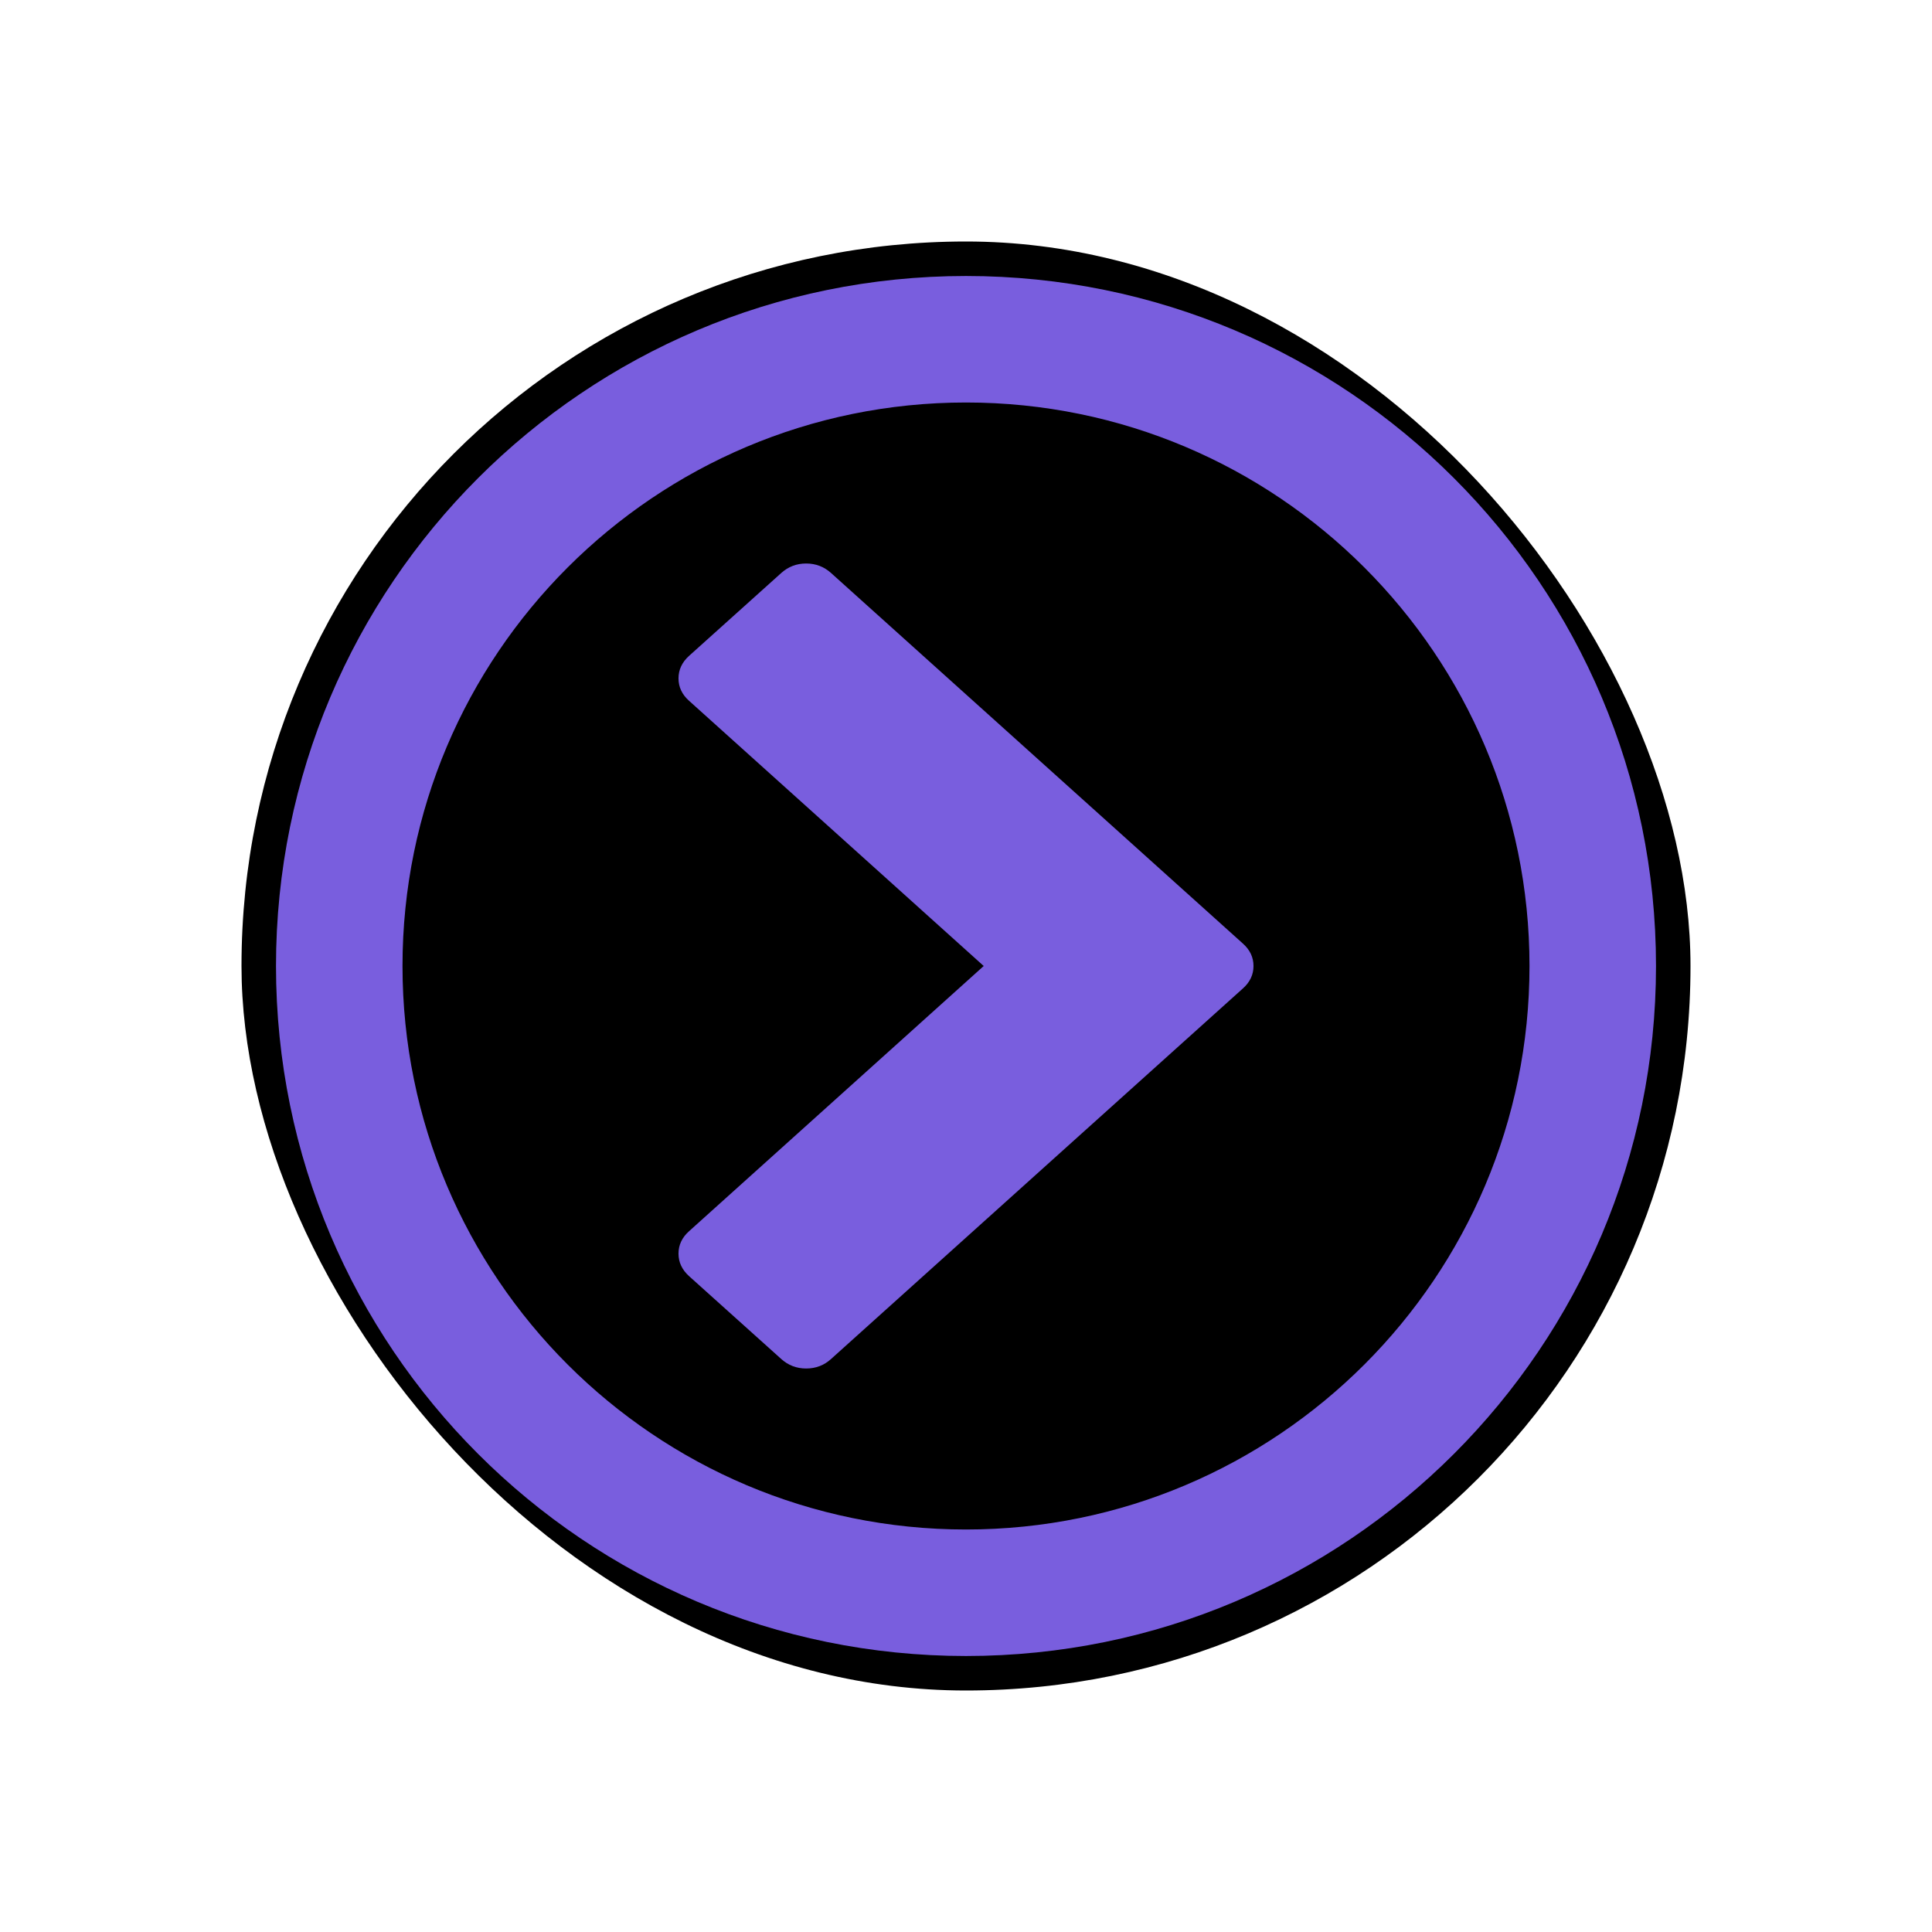
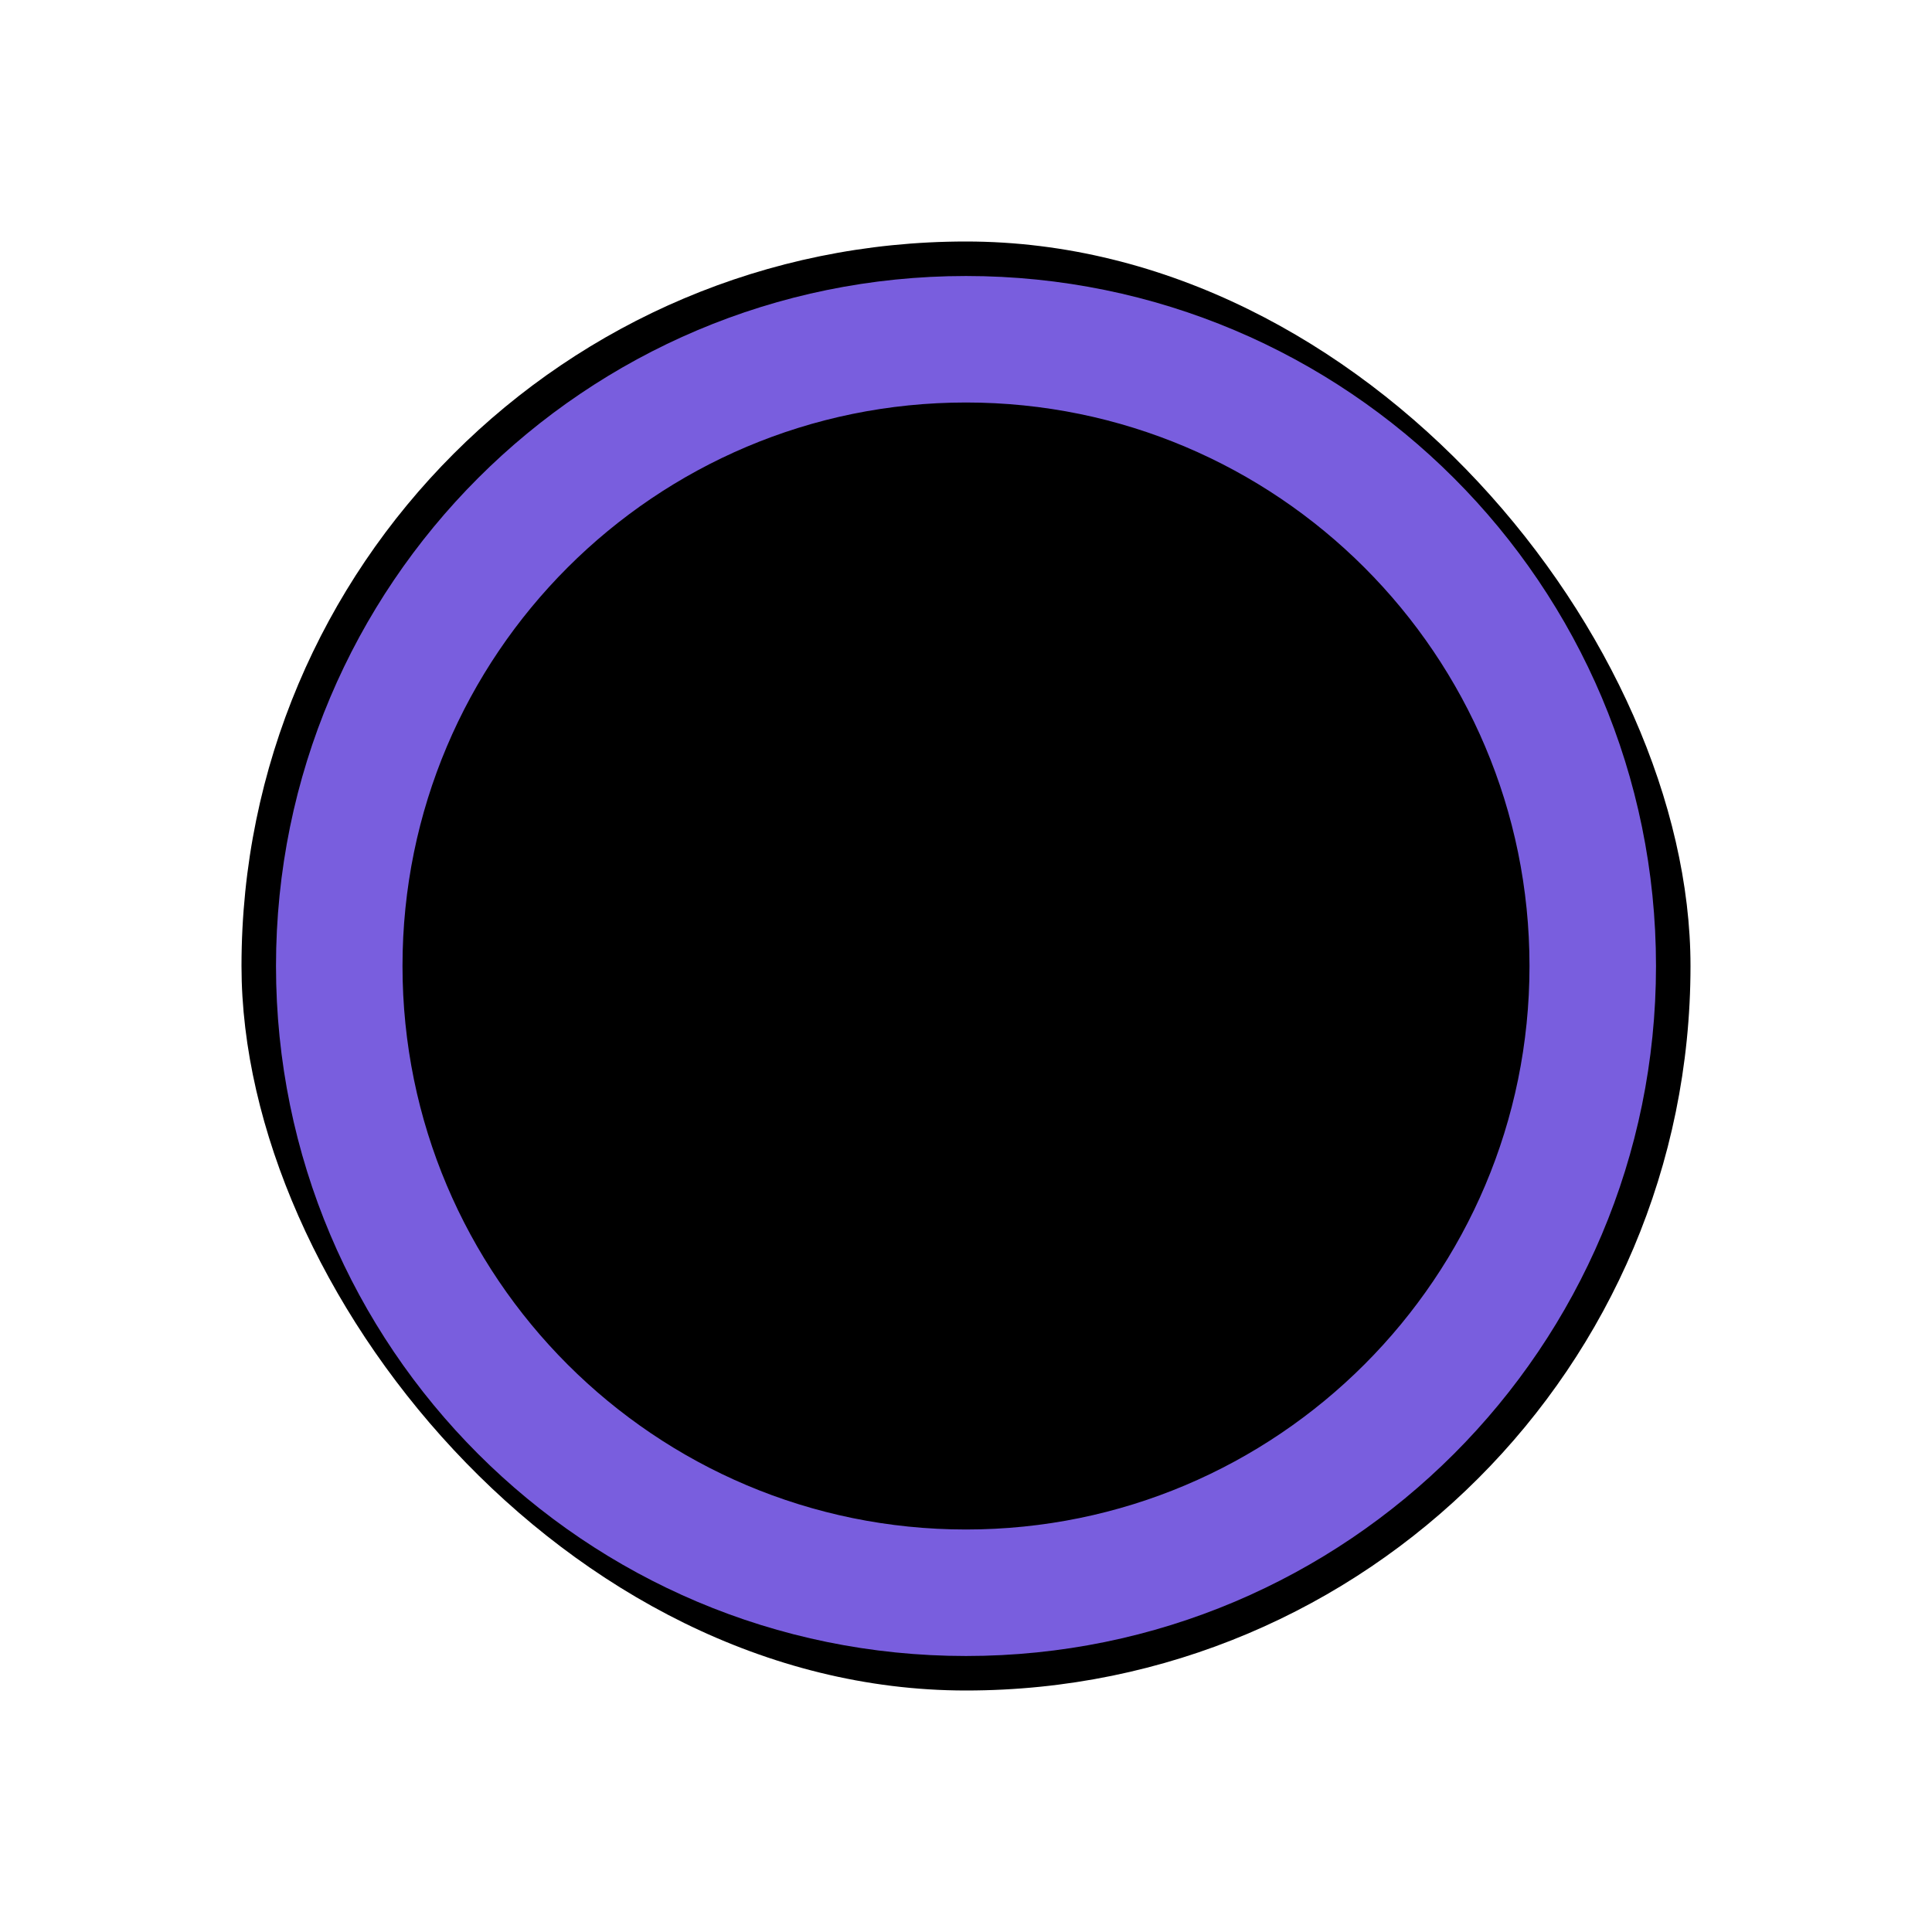
<svg xmlns="http://www.w3.org/2000/svg" fill="#795ede" width="800px" height="800px" viewBox="-1.4 -1.4 16.80 16.80" role="img" focusable="false" aria-hidden="true" stroke="#795ede" stroke-width="0">
  <g id="SVGRepo_bgCarrier" stroke-width="0" transform="translate(1.75,1.75), scale(0.75)">
    <rect x="-1.4" y="-1.4" width="16.80" height="16.80" rx="8.4" fill="#000000" strokewidth="0" />
  </g>
  <g id="SVGRepo_tracerCarrier" stroke-linecap="round" stroke-linejoin="round" stroke="#CCCCCC" stroke-width="0.084" />
  <g id="SVGRepo_iconCarrier">
-     <path d="M 9.408,7.195 5.827,10.417 Q 5.736,10.5 5.61,10.5 q -0.125,0 -0.217,-0.083 L 4.592,9.697 Q 4.5,9.614 4.5,9.501 4.5,9.388 4.592,9.306 L 7.154,7 4.592,4.694 Q 4.5,4.612 4.5,4.499 4.5,4.386 4.592,4.303 L 5.393,3.583 Q 5.485,3.5 5.61,3.5 q 0.125,0 0.217,0.083 L 9.408,6.805 Q 9.5,6.887 9.5,7 9.5,7.113 9.408,7.195 z" />
    <path d="M 7,1 C 3.686,1 1,3.686 1,7 c 0,3.314 2.686,6 6,6 3.314,0 6,-2.686 6,-6 C 13,3.686 10.314,1 7,1 z M 7,11.9 C 4.294,11.9 2.1,9.706 2.1,7 2.1,4.294 4.294,2.1 7,2.1 c 2.706,0 4.9,2.194 4.9,4.9 0,2.706 -2.194,4.9 -4.9,4.9 z" />
  </g>
</svg>